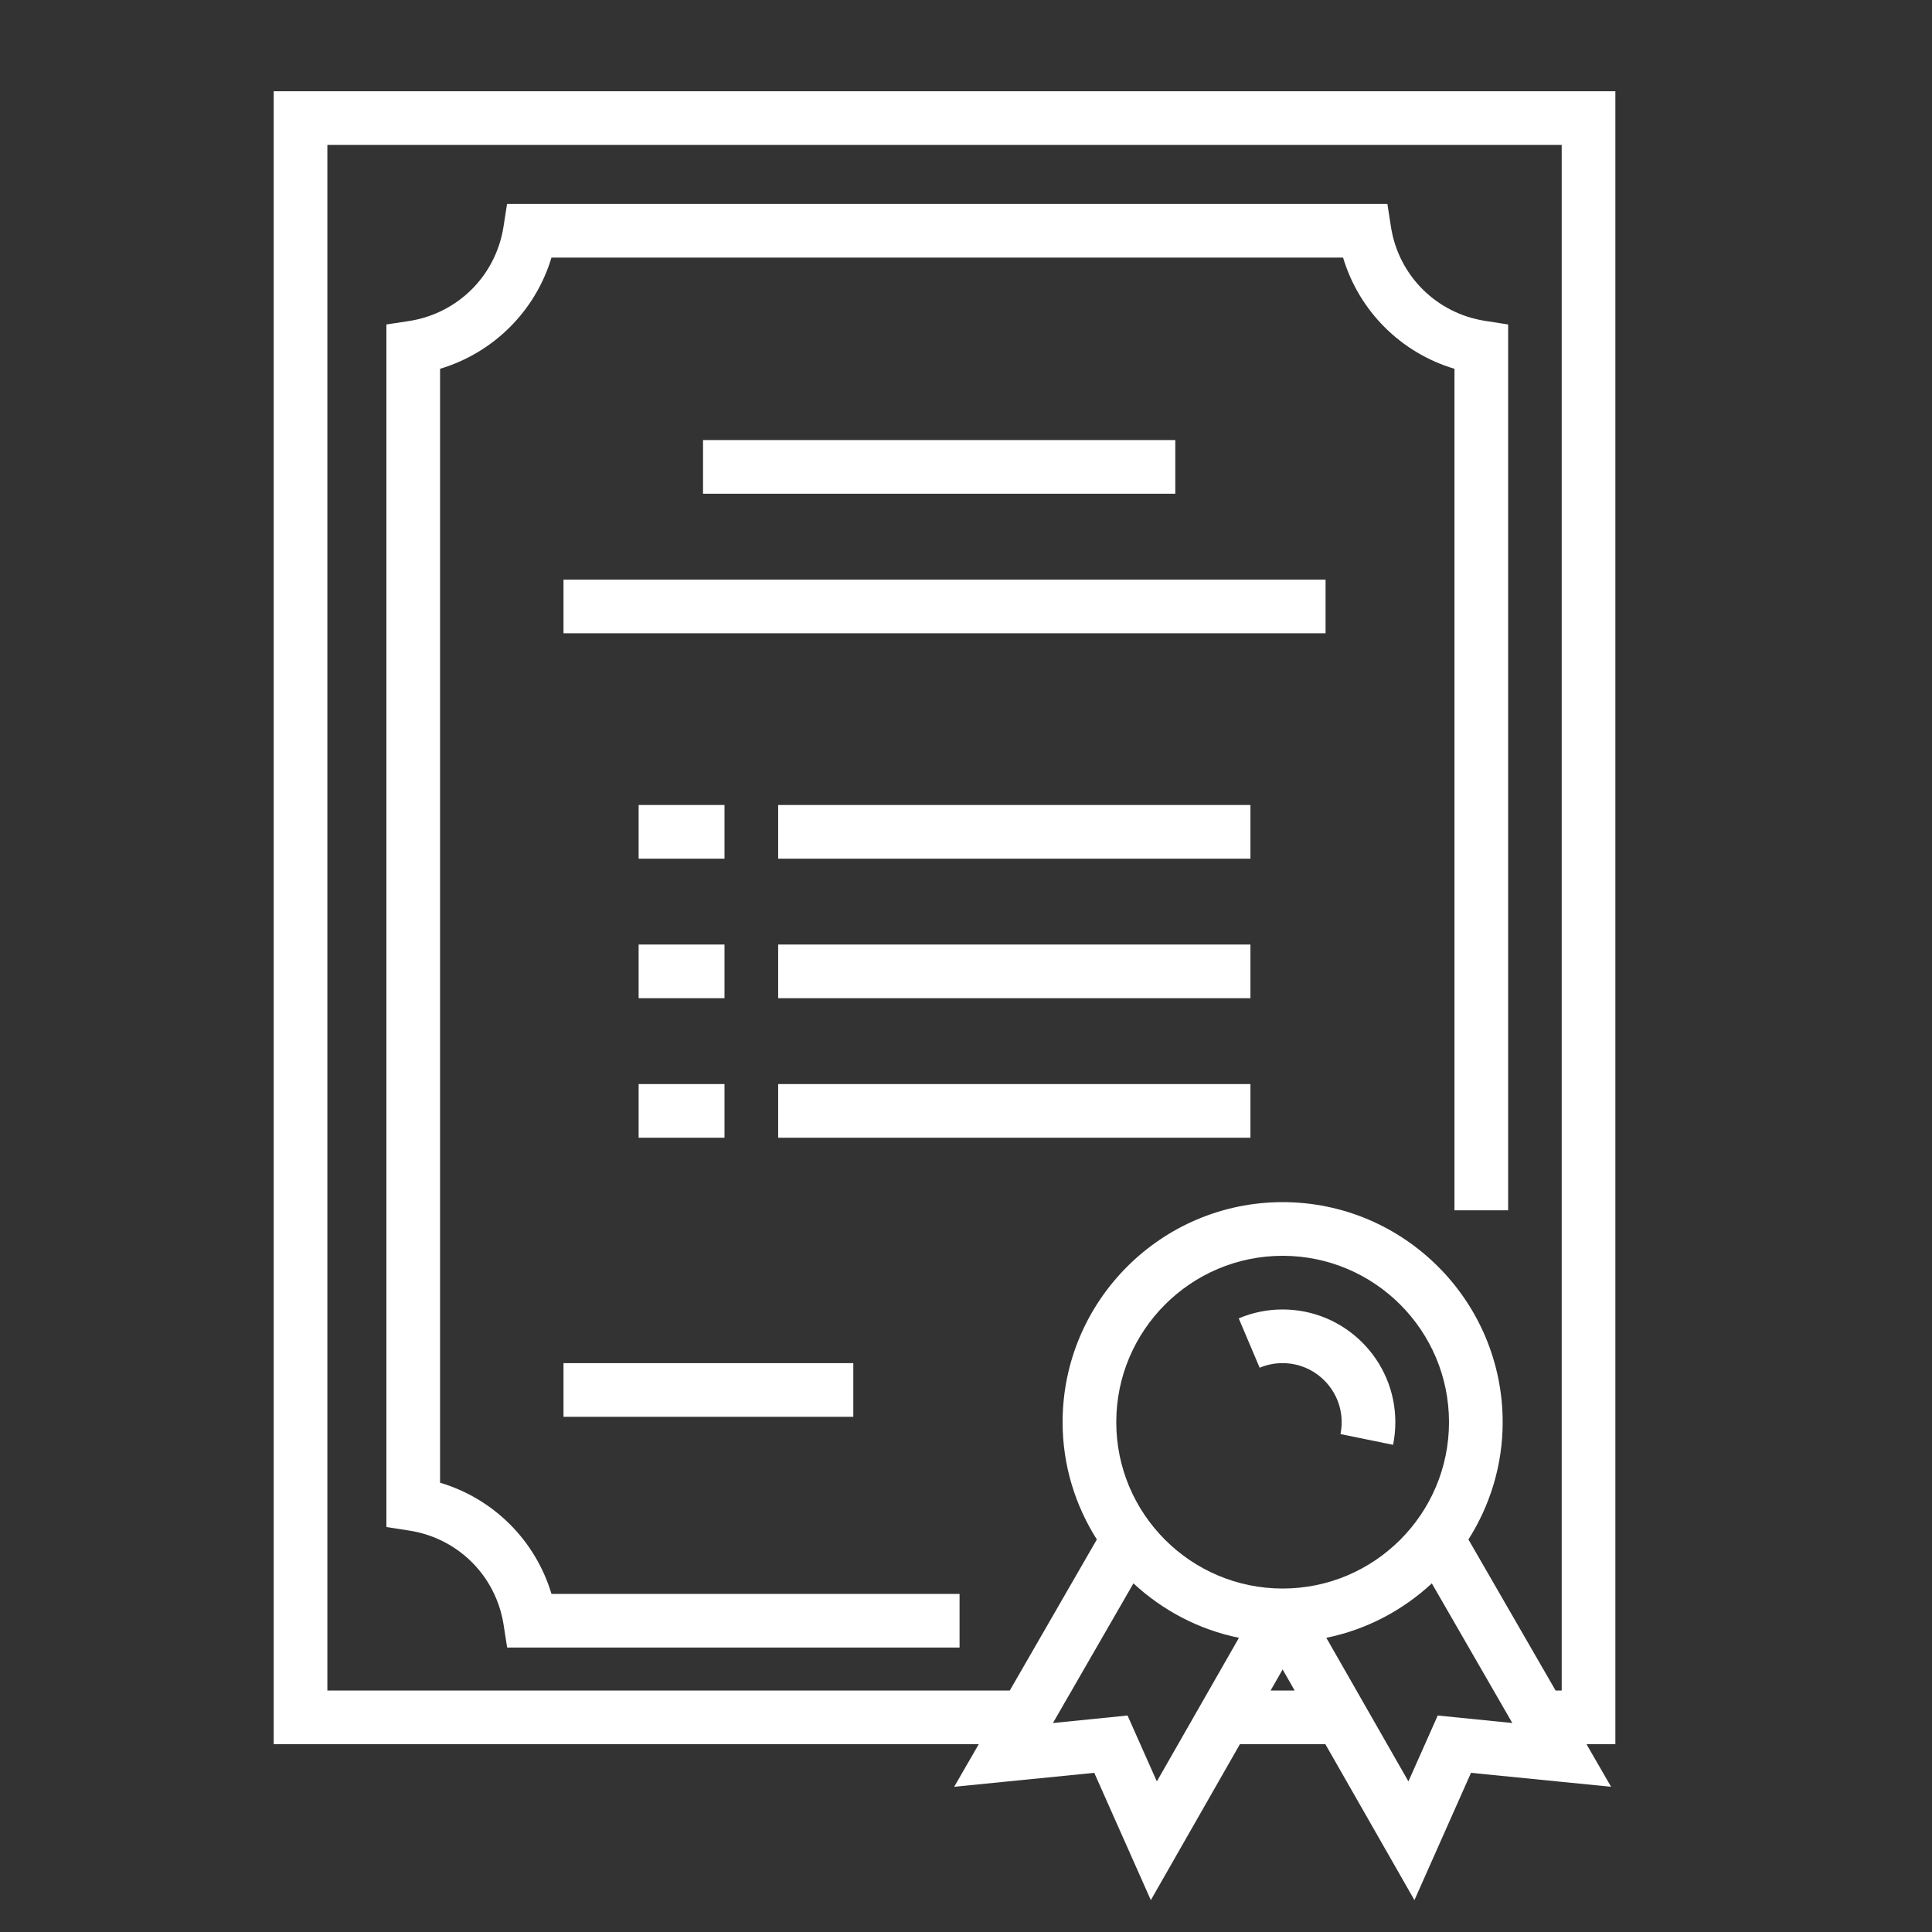
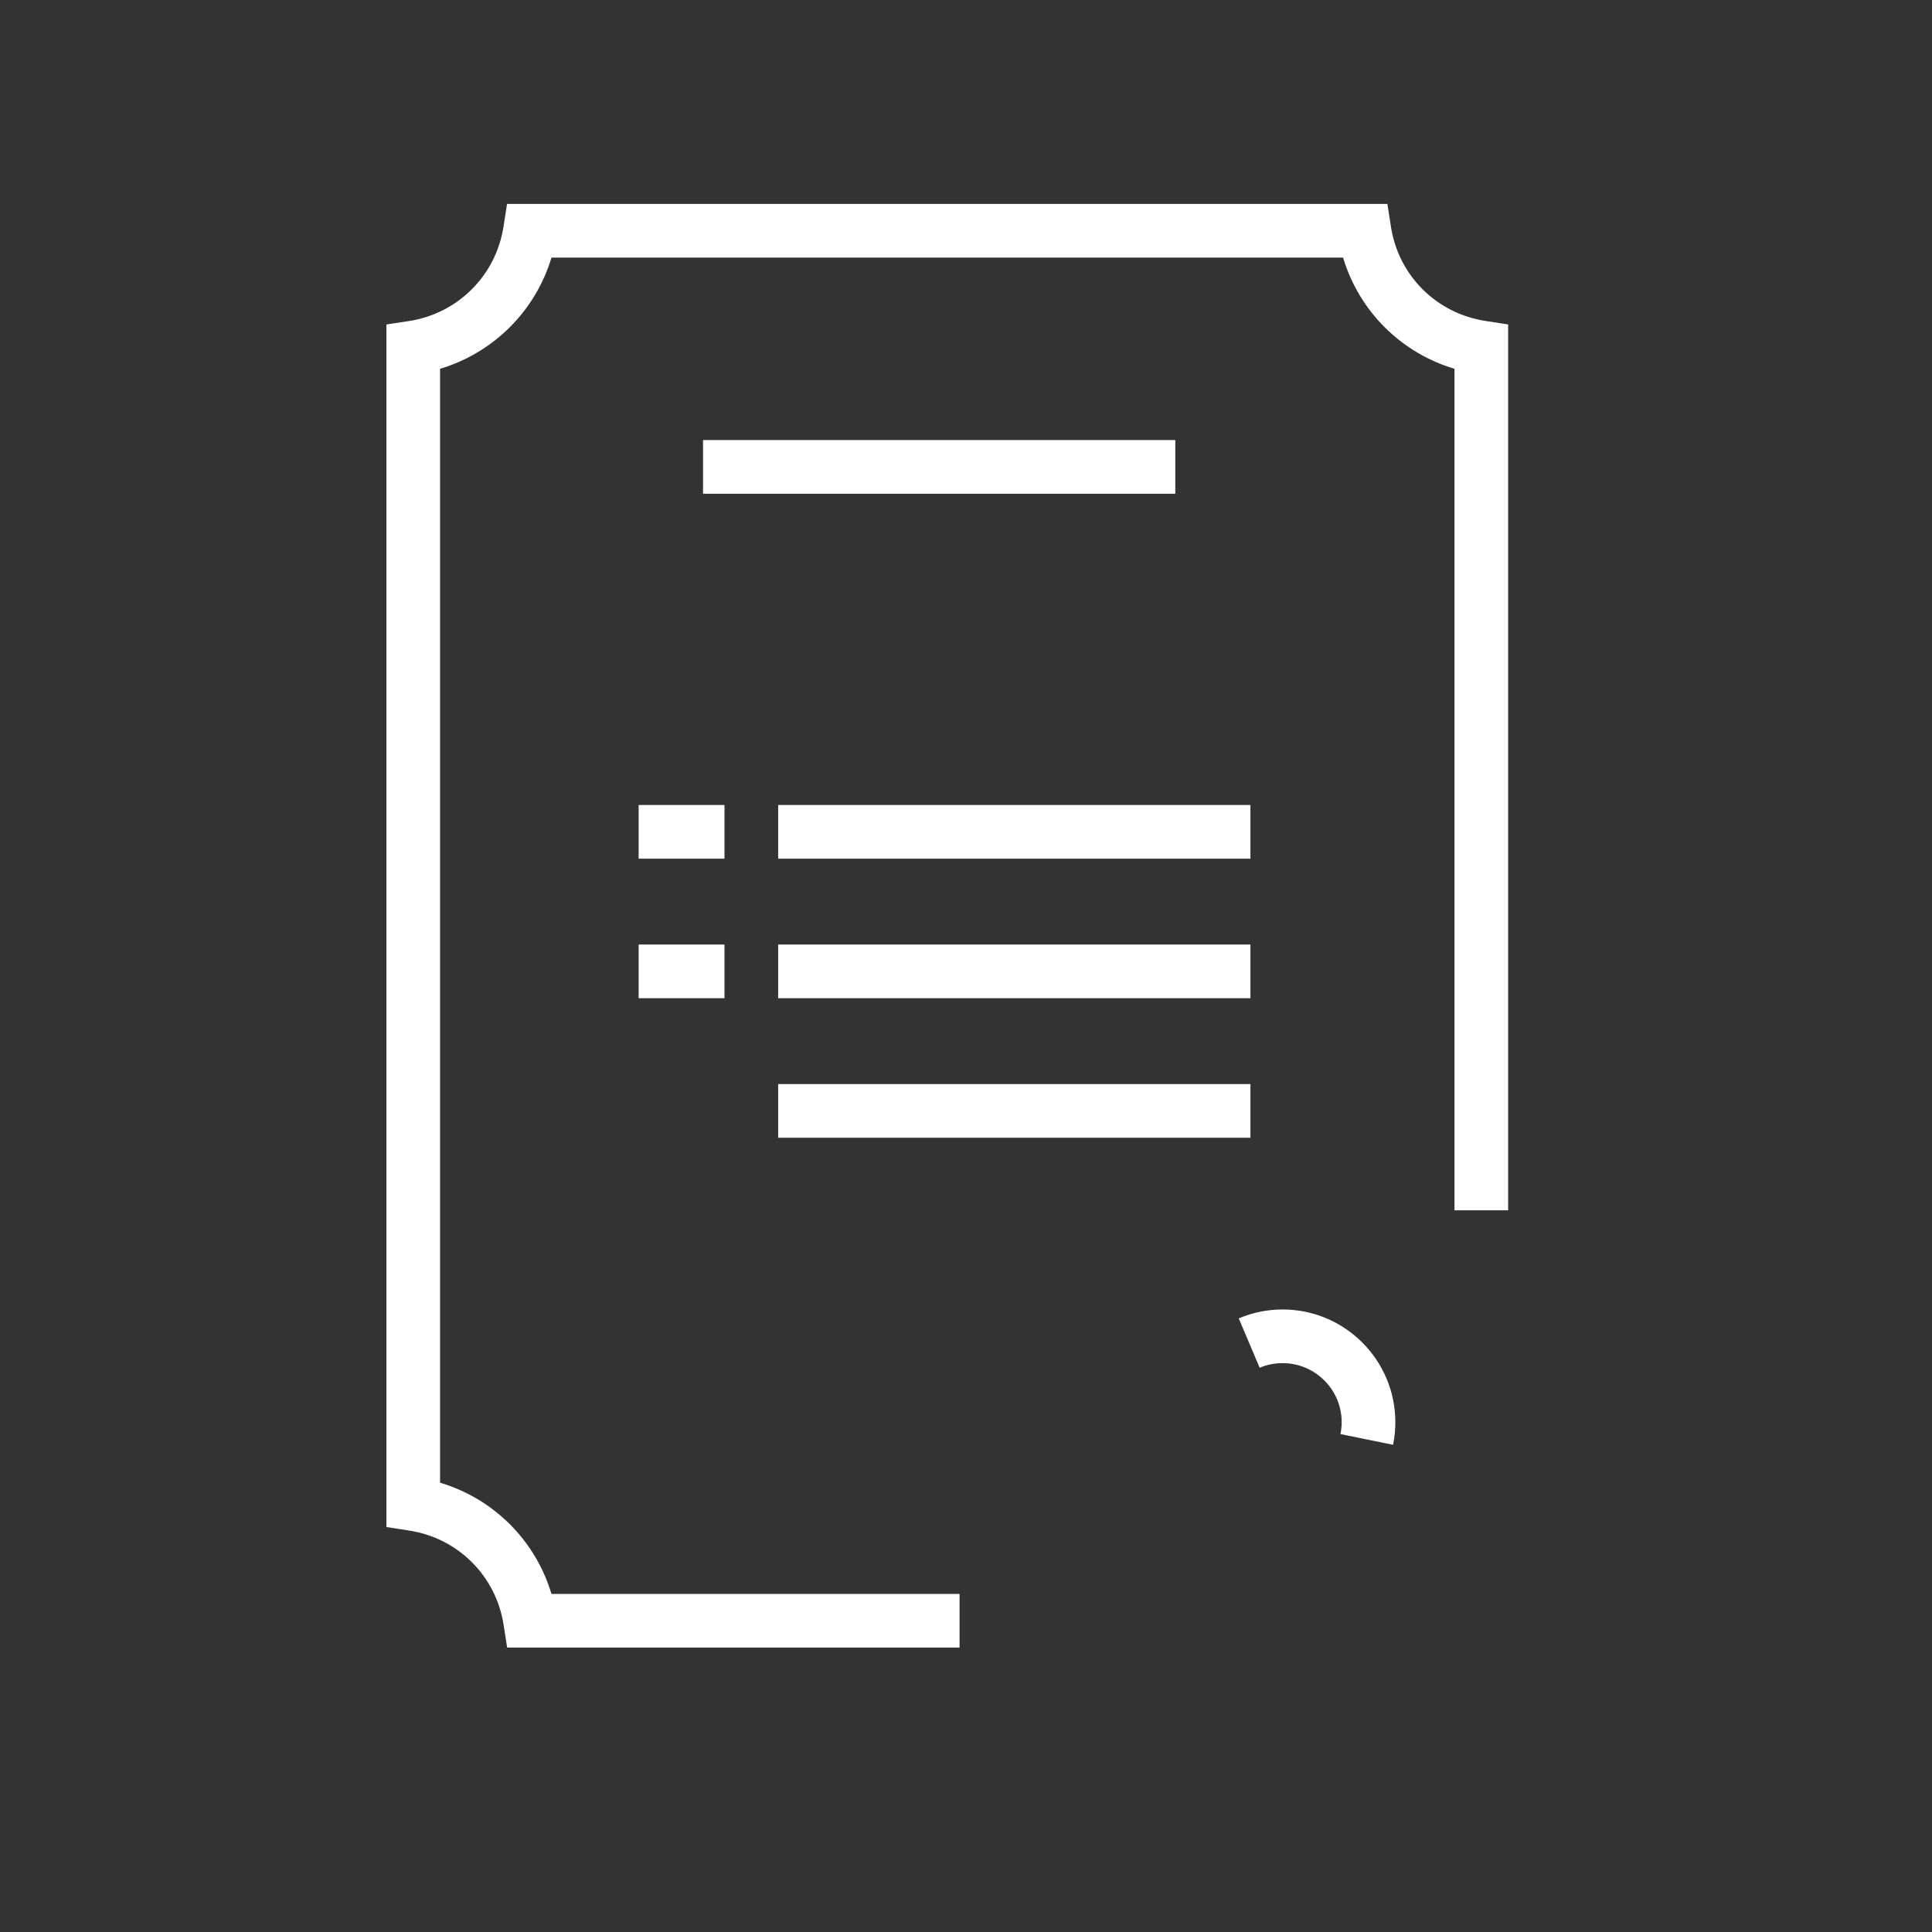
<svg xmlns="http://www.w3.org/2000/svg" version="1.1" id="cert" x="0px" y="0px" viewBox="0 0 180 180" style="enable-background:new 0 0 180 180;" xml:space="preserve">
  <rect x="0" y="0" width="180" height="180" fill="#333333" stroke="none" />
  <style type="text/css">
	.st0{fill:#FFFFFF;}
</style>
  <g id="group">
-     <path class="st0" d="M150.5,8.5h-125v154h65.69l-2.29,3.97l13.05-1.3l5.27,11.86l8.3-14.53h7.96l8.3,14.53l5.27-11.86l13.05,1.3   l-2.29-3.97h2.69L150.5,8.5L150.5,8.5z M105.05,159.83l-6.95,0.7l7.5-13.01c2.71,2.51,6.08,4.31,9.83,5.07l-7.65,13.38   L105.05,159.83z M119.5,148c-8.55,0-15.5-6.95-15.5-15.5s6.95-15.5,15.5-15.5s15.5,6.95,15.5,15.5S128.05,148,119.5,148z    M118.38,157.5l1.12-1.96l1.12,1.96H118.38z M133.95,159.83l-2.73,6.14l-7.65-13.38c3.75-0.76,7.12-2.56,9.83-5.07l7.5,13.01   L133.95,159.83z M136.81,143.43c2.01-3.17,3.19-6.91,3.19-10.93c0-11.3-9.2-20.5-20.5-20.5S99,121.2,99,132.5   c0,4.02,1.18,7.76,3.19,10.93l-8.11,14.07H30.5v-144h115v144h-0.57L136.81,143.43z" />
    <path class="st0" d="M129.59,21.12L129.26,19H47.24l-0.33,2.12c-0.71,4.55-4.24,8.08-8.8,8.79L36,30.23v112.04l2.12,0.33   c4.56,0.7,8.09,4.23,8.8,8.78l0.33,2.12H89.4v-5H51.38c-1.5-4.99-5.39-8.87-10.38-10.36V34.36c4.99-1.5,8.88-5.38,10.38-10.36   h73.75c1.5,4.99,5.39,8.87,10.38,10.36v78.4h5V30.23l-2.12-0.33C133.83,29.2,130.29,25.67,129.59,21.12z" />
    <path class="st0" d="M119.5,122c-1.42,0-2.79,0.28-4.09,0.83l1.95,4.6c0.68-0.29,1.4-0.43,2.14-0.43c3.03,0,5.5,2.47,5.5,5.5   c0,0.38-0.04,0.75-0.11,1.11l4.9,1c0.14-0.69,0.21-1.4,0.21-2.11C130,126.71,125.29,122,119.5,122z" />
    <rect x="65.5" y="41" class="st0" width="44" height="5" />
-     <rect x="52.5" y="54" class="st0" width="71" height="5" />
    <rect x="59.5" y="75" class="st0" width="8" height="5" />
    <rect x="72.5" y="75" class="st0" width="44" height="5" />
    <rect x="59.5" y="88" class="st0" width="8" height="5" />
    <rect x="72.5" y="88" class="st0" width="44" height="5" />
-     <rect x="59.5" y="101" class="st0" width="8" height="5" />
    <rect x="72.5" y="101" class="st0" width="44" height="5" />
-     <rect x="52.5" y="127" class="st0" width="27" height="5" />
  </g>
</svg>